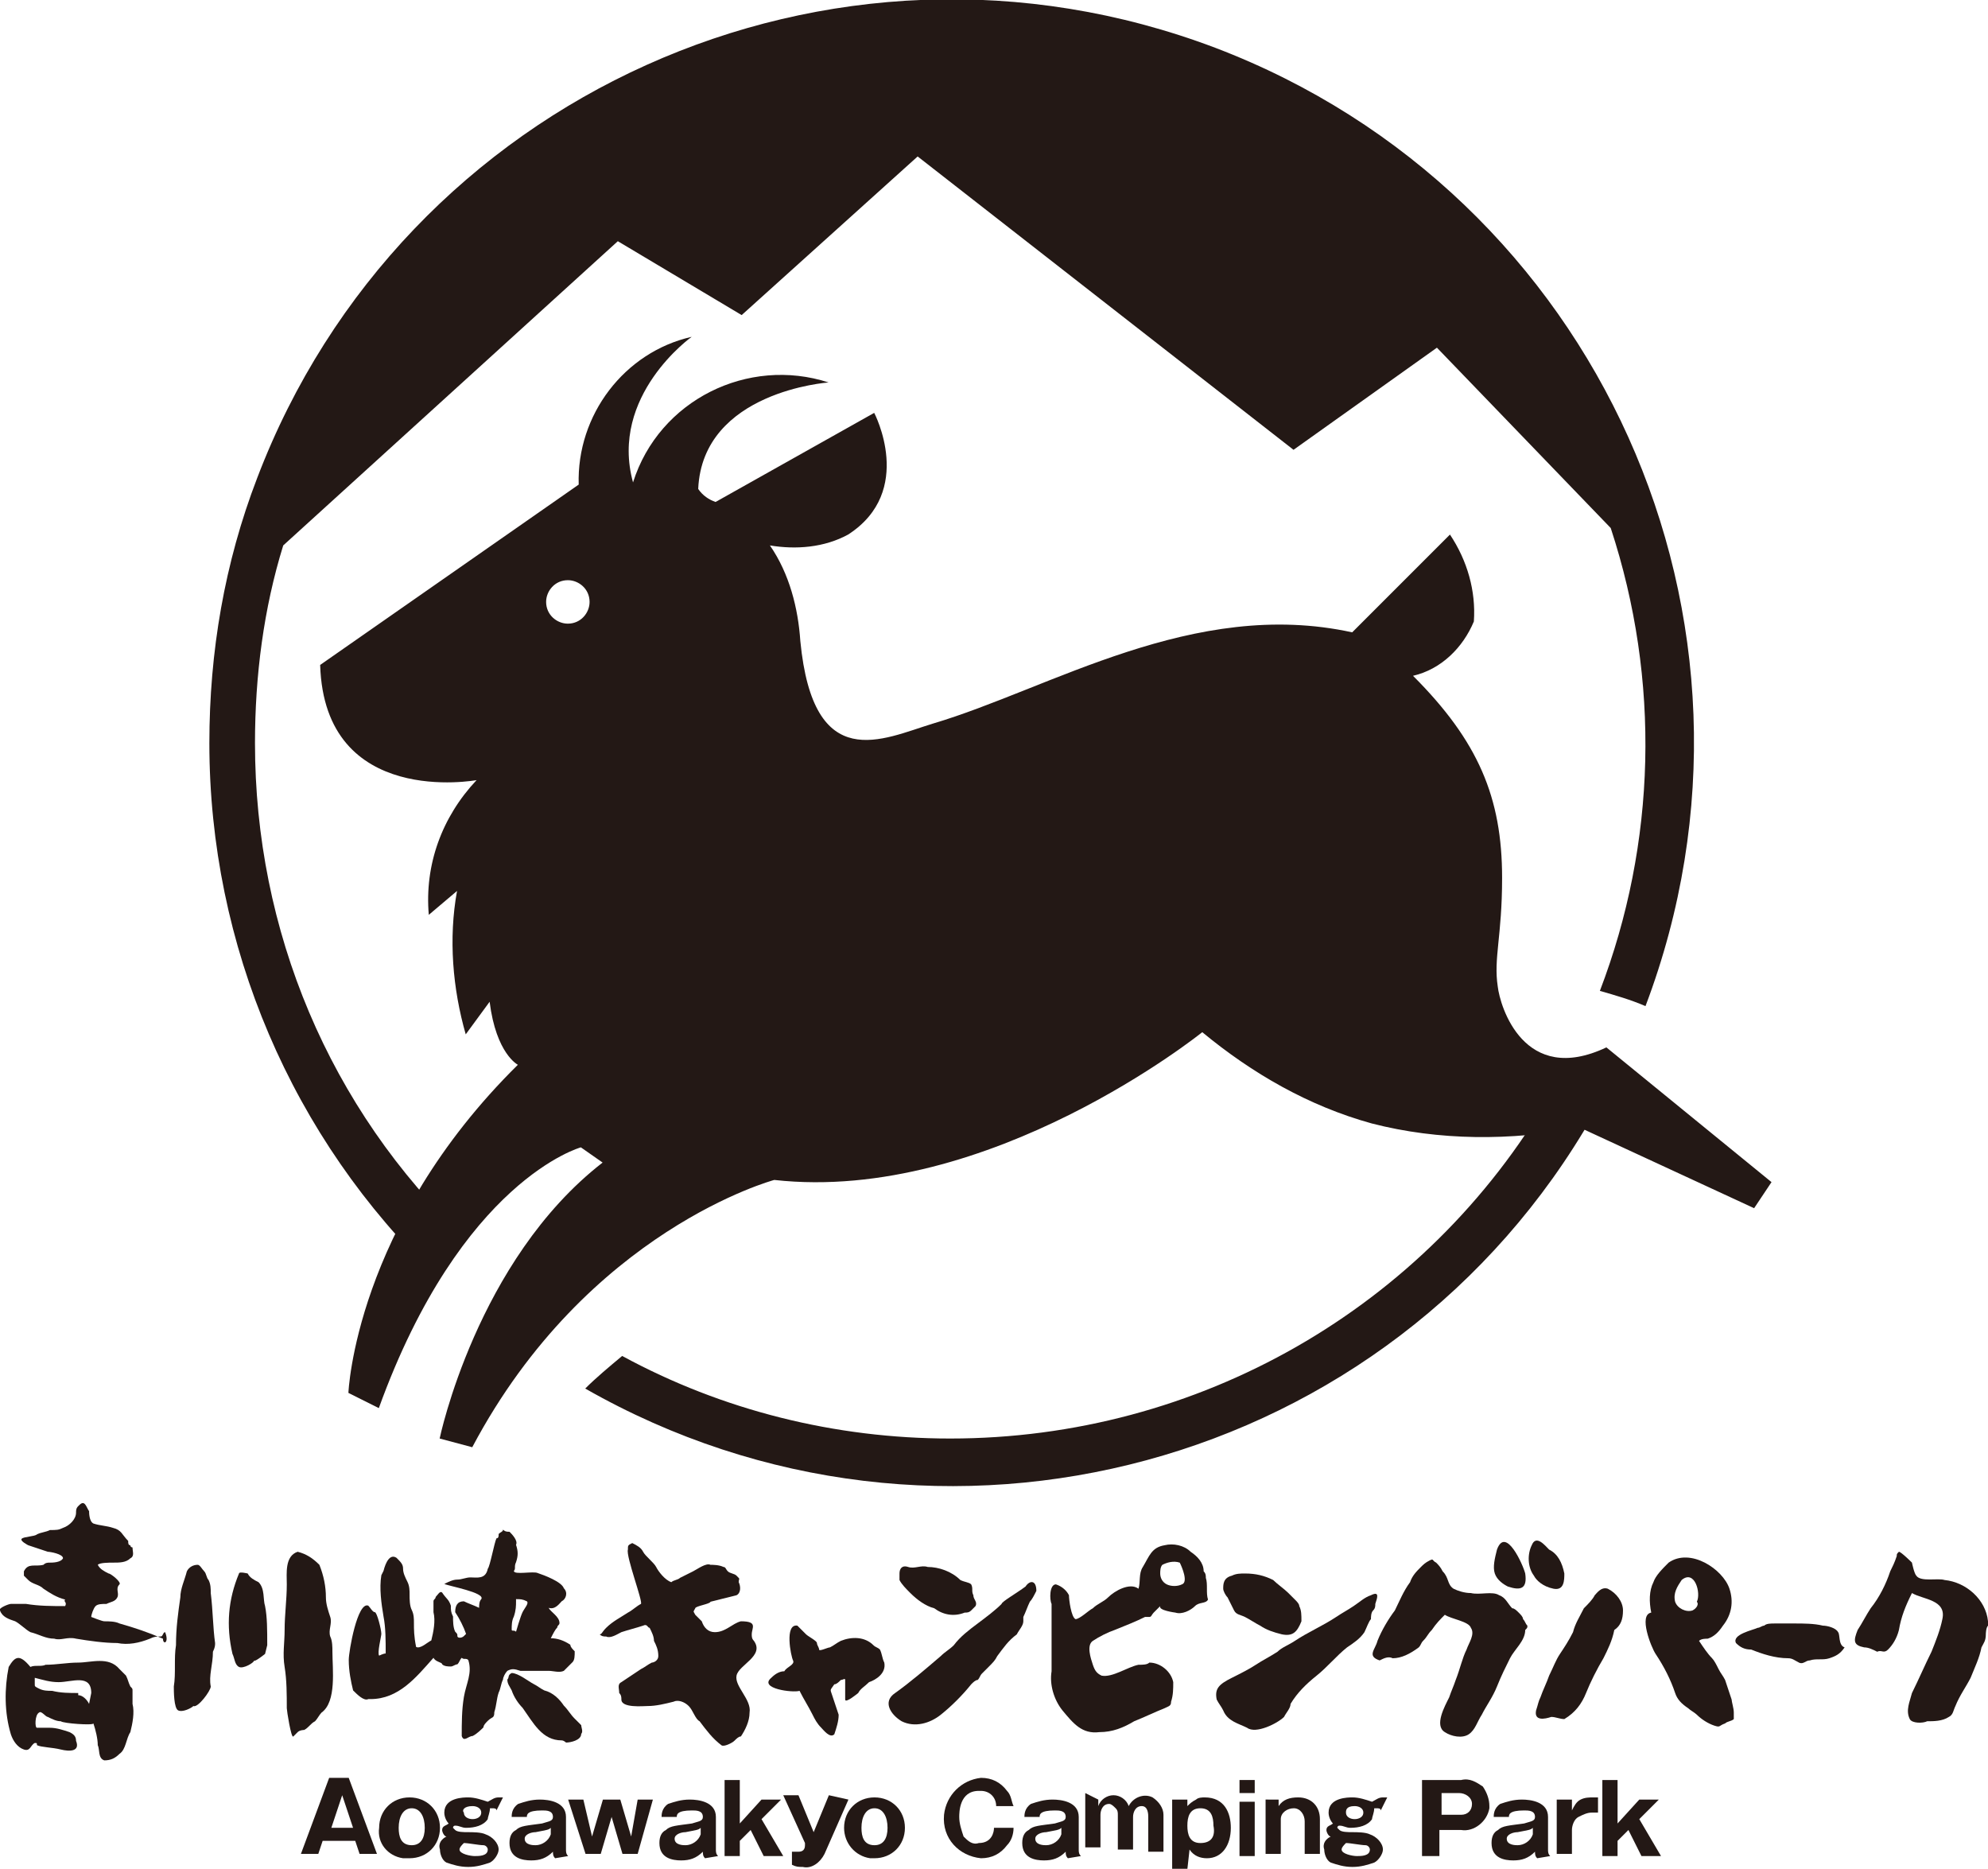
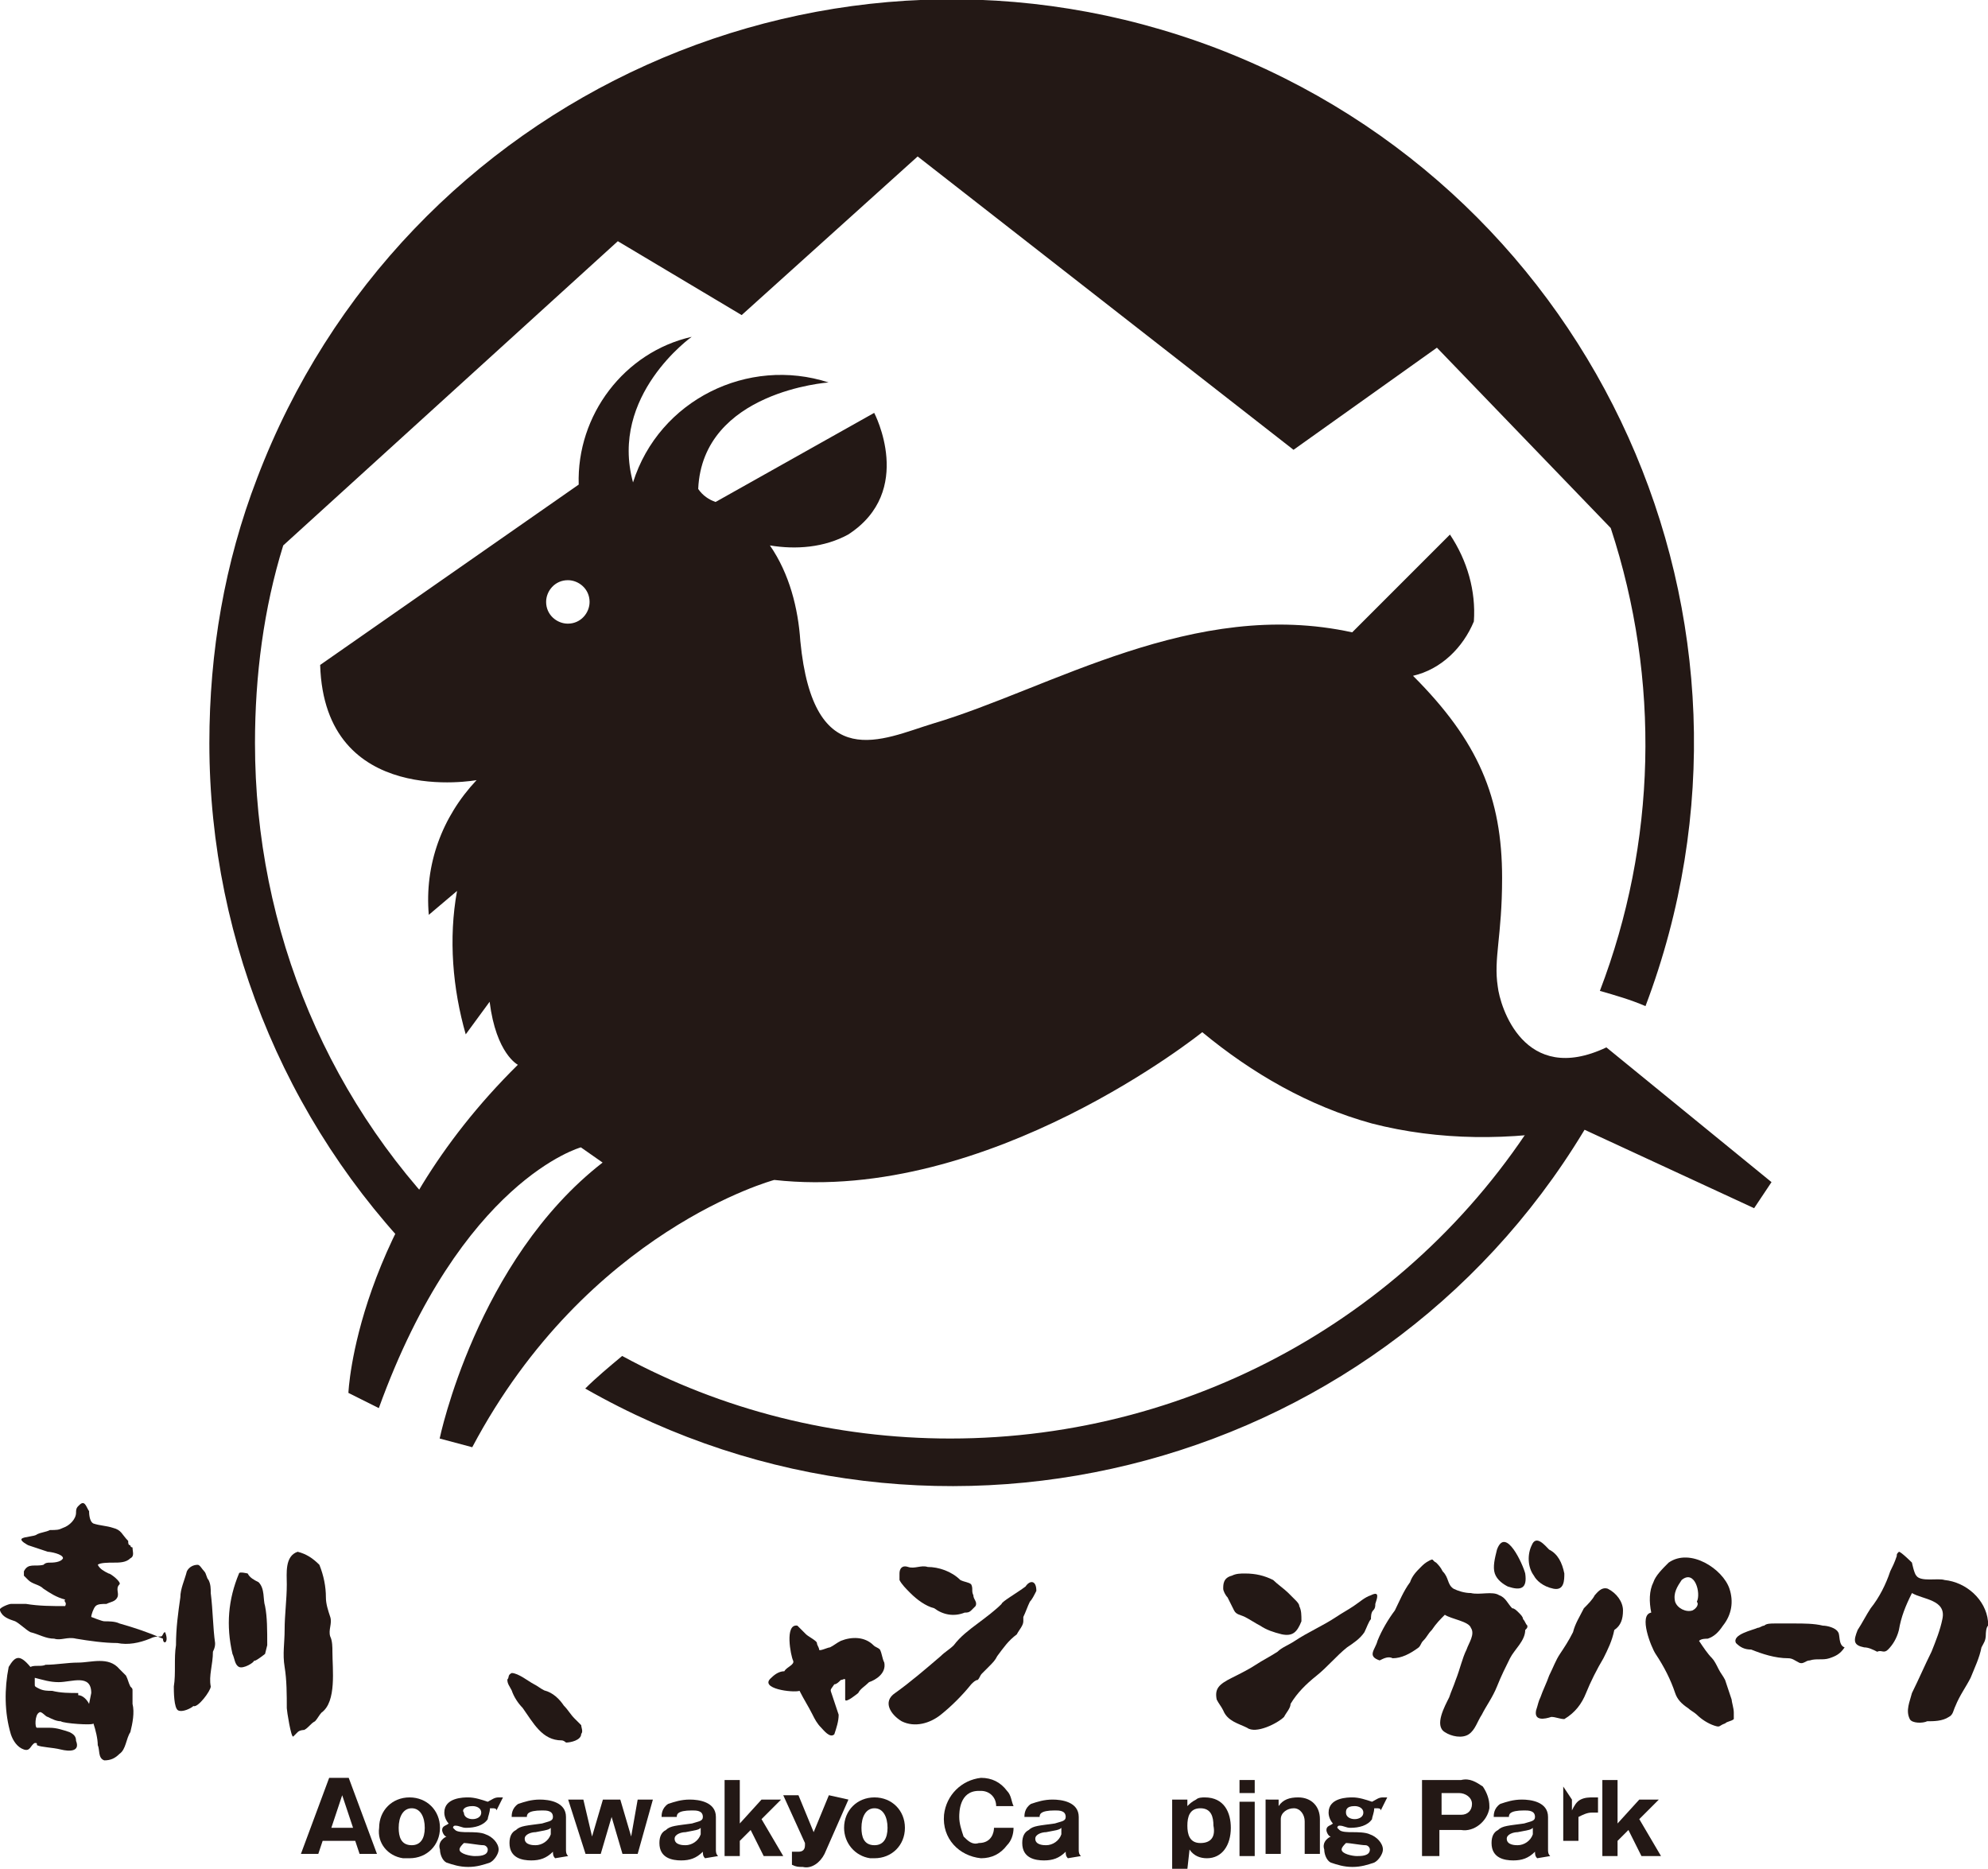
<svg xmlns="http://www.w3.org/2000/svg" version="1.1" id="レイヤー_1" x="0px" y="0px" viewBox="0 0 91.5 86" style="enable-background:new 0 0 91.5 86;" xml:space="preserve">
  <style type="text/css">
	.st0{fill:#231815;}
</style>
  <g transform="translate(1235.132 412)">
    <g transform="translate(9.404)">
      <path class="st0" d="M-1232.8-377.8c0-3.1,0.4-6.2,1.3-9.1l15.4-14l5.7,3.4l8.1-7.3l17.3,13.5l6.6-4.7l8,8.3    c2.3,7,2.1,14.5-0.5,21.3c0.7,0.2,1.4,0.4,2.1,0.7c6.7-17.7-2.2-37.4-19.8-44.1c-17.7-6.7-37.4,2.2-44.1,19.8    c-1.5,3.9-2.2,8-2.2,12.2c0,9.3,3.8,18.2,10.5,24.6c0.4-0.6,0.8-1.3,1.3-1.8C-1229.4-361-1232.8-369.2-1232.8-377.8z" />
      <path class="st0" d="M-1200.8-345.8c-5.3,0-10.5-1.3-15.1-3.8c-0.6,0.5-1.2,1-1.7,1.5c16.3,9.3,37.1,3.7,46.4-12.6    c-0.7-0.3-1.4-0.6-2-0.9C-1178.9-351.8-1189.4-345.8-1200.8-345.8z" />
      <path class="st0" d="M-1170.6-363.8c-3.8,1.8-4.9-1.9-5-2.8c-0.2-1.3,0.2-2.3,0.2-5c0-3.7-1.1-6.3-4.1-9.3    c1.3-0.3,2.3-1.3,2.8-2.5c0.1-1.4-0.3-2.8-1.1-4l-4.5,4.5c-7.3-1.6-13.9,2.6-19.3,4.2c-2.3,0.7-5.5,2.4-6.1-3.8    c-0.1-1.5-0.5-3.1-1.4-4.4c1.2,0.2,2.5,0.1,3.6-0.5c3.1-2,1.2-5.6,1.2-5.6l-7.3,4.1c-0.3-0.1-0.6-0.3-0.8-0.6c0.2-4.5,6-4.9,6-4.9    c-3.7-1.2-7.8,0.8-9,4.6c0,0,0,0,0,0c-1.1-4,2.7-6.7,2.7-6.7c-3.1,0.7-5.3,3.6-5.2,6.8l-11.9,8.3c0.2,6.6,7.2,5.3,7.2,5.3    c-1.6,1.7-2.4,3.9-2.2,6.2l1.3-1.1c-0.4,2.2-0.2,4.5,0.4,6.6l1.1-1.5c0.3,2.4,1.3,2.9,1.3,2.9c-7.5,7.4-7.8,15.1-7.8,15.1l1.4,0.7    c3.8-10.5,9.3-12,9.3-12l1,0.7c-5.8,4.5-7.5,12.7-7.5,12.7l1.5,0.4c5.3-10,13.9-12.3,13.9-12.3c9.9,1.1,19.7-6.8,19.7-6.8    c2.3,1.9,4.9,3.4,7.8,4.2c3.1,0.8,6.4,0.8,9.6,0.2l8,3.7l0.8-1.2L-1170.6-363.8z M-1218.4-383.3c-0.5,0-1-0.4-1-1c0-0.5,0.4-1,1-1    c0.5,0,1,0.4,1,1v0C-1217.4-383.8-1217.8-383.3-1218.4-383.3z" />
    </g>
    <g transform="translate(13.818 81.815)">
      <path class="st0" d="M-1233.7-409.7l0.5-1.5l0.5,1.5H-1233.7z M-1232.6-409.1l0.2,0.6h0.8l-1.3-3.5h-0.9l-1.3,3.5h0.8l0.2-0.6    L-1232.6-409.1z" />
      <path class="st0" d="M-1229.4-409.7c0,0.5-0.2,0.8-0.6,0.8c-0.5,0-0.6-0.4-0.6-0.8c0-0.5,0.2-0.9,0.6-0.9    S-1229.4-410.2-1229.4-409.7z M-1230.1-408.3c0.8,0,1.4-0.6,1.4-1.4c0-0.8-0.6-1.4-1.4-1.4c-0.8,0-1.4,0.6-1.4,1.4    c-0.1,0.7,0.4,1.3,1.1,1.4C-1230.3-408.3-1230.2-408.3-1230.1-408.3L-1230.1-408.3z" />
      <path class="st0" d="M-1227.2-410.7c0.2,0,0.4,0.1,0.4,0.3s-0.2,0.3-0.4,0.3s-0.4-0.1-0.4-0.3    C-1227.7-410.5-1227.6-410.7-1227.2-410.7z M-1225.8-411.1h-0.2c-0.2,0-0.3,0.1-0.5,0.2c-0.3-0.1-0.6-0.2-0.9-0.2    c-0.2,0-1.1,0-1.1,0.7c0,0.2,0.1,0.4,0.2,0.5c-0.1,0.1-0.3,0.1-0.3,0.3c0,0.1,0.1,0.3,0.2,0.3c-0.2,0.1-0.4,0.3-0.3,0.6    c0,0.2,0.1,0.5,0.3,0.6c0.3,0.1,0.6,0.2,1,0.2c0.4,0,0.7-0.1,1-0.2c0.2-0.1,0.4-0.4,0.4-0.6c0-0.3-0.3-0.6-0.6-0.7    c-0.2-0.1-0.6-0.1-0.8-0.1c-0.2,0-0.5,0-0.6-0.1l-0.1-0.1c0,0,0-0.1,0.1-0.1c0,0,0,0,0,0c0.2,0,0.3,0.1,0.5,0.1    c0.4,0,0.8-0.1,1-0.4c0-0.1,0.1-0.3,0.1-0.5h0.1c0.1,0,0.2,0,0.2,0.1L-1225.8-411.1L-1225.8-411.1z M-1227.6-409    c0.2,0,0.7,0.1,0.9,0.1c0.1,0,0.2,0.1,0.2,0.2c0,0,0,0,0,0c0,0.3-0.4,0.3-0.6,0.3c-0.2,0-0.7-0.1-0.7-0.3    C-1227.8-408.8-1227.7-408.9-1227.6-409L-1227.6-409z" />
      <path class="st0" d="M-1223.6-409.4c-0.1,0.3-0.4,0.5-0.7,0.5c-0.1,0-0.5,0-0.5-0.3c0-0.2,0.3-0.3,0.5-0.3    c0.5-0.1,0.6-0.1,0.7-0.2V-409.4L-1223.6-409.4z M-1222.8-408.4L-1222.8-408.4c-0.1-0.1-0.1-0.2-0.1-0.3v-1.5    c0-0.7-0.8-0.8-1.2-0.8c-0.4,0-0.7,0.1-1,0.2c-0.3,0.2-0.3,0.5-0.3,0.6h0.7c0-0.1,0-0.3,0.7-0.3c0.2,0,0.5,0,0.5,0.3    c0,0.2-0.2,0.2-0.5,0.3c-0.7,0.1-1,0.1-1.2,0.3c-0.2,0.1-0.3,0.3-0.3,0.6c0,0.7,0.6,0.8,1,0.8c0.4,0,0.7-0.1,1-0.4    c0,0.1,0,0.2,0.1,0.3L-1222.8-408.4z" />
      <path class="st0" d="M-1220.4-411l0.5,1.7l0.3-1.7h0.7l-0.7,2.5h-0.7l-0.5-1.7l-0.5,1.7h-0.7l-0.8-2.5h0.7l0.4,1.7l0.5-1.7    H-1220.4z" />
      <path class="st0" d="M-1216.7-409.4c-0.1,0.3-0.4,0.5-0.7,0.5c-0.1,0-0.5,0-0.5-0.3c0-0.2,0.3-0.3,0.5-0.3    c0.5-0.1,0.6-0.1,0.7-0.2V-409.4z M-1215.9-408.4L-1215.9-408.4c-0.1-0.1-0.1-0.2-0.1-0.3v-1.5c0-0.7-0.8-0.8-1.2-0.8    c-0.4,0-0.7,0.1-1,0.2c-0.3,0.2-0.3,0.5-0.3,0.6h0.7c0-0.1,0-0.3,0.7-0.3c0.2,0,0.5,0,0.5,0.3c0,0.2-0.2,0.2-0.5,0.3    c-0.7,0.1-1,0.1-1.2,0.3c-0.2,0.1-0.3,0.3-0.3,0.6c0,0.7,0.6,0.8,1,0.8c0.4,0,0.7-0.1,1-0.4c0,0.1,0,0.2,0.1,0.3L-1215.9-408.4z" />
      <path class="st0" d="M-1214.9-409.1v0.7h-0.7v-3.5h0.7v2l1-1.1h0.9l-0.9,0.9l1,1.7h-0.9l-0.6-1.2L-1214.9-409.1z" />
      <path class="st0" d="M-1209.9-411l-1.1,2.5c-0.2,0.4-0.6,0.7-1,0.6c-0.2,0-0.3,0-0.5-0.1v-0.6h0.3c0.2,0,0.3-0.1,0.3-0.3v-0.1    l-1-2.2h0.7l0.7,1.7l0.7-1.7L-1209.9-411L-1209.9-411z" />
      <path class="st0" d="M-1208.1-409.7c0,0.5-0.2,0.8-0.6,0.8c-0.5,0-0.6-0.4-0.6-0.8c0-0.5,0.2-0.9,0.6-0.9    S-1208.1-410.2-1208.1-409.7z M-1208.7-408.3c0.8,0,1.4-0.6,1.4-1.4c0-0.8-0.6-1.4-1.4-1.4c-0.8,0-1.4,0.6-1.4,1.4    c0,0.7,0.5,1.3,1.2,1.4C-1208.8-408.3-1208.7-408.3-1208.7-408.3z" />
      <path class="st0" d="M-1202.3-409.7c0,0.3-0.1,0.6-0.3,0.8c-0.3,0.4-0.7,0.6-1.2,0.6c-1-0.1-1.8-0.9-1.7-2    c0.1-0.9,0.8-1.6,1.7-1.7c0.5,0,0.9,0.2,1.2,0.6c0.2,0.2,0.2,0.5,0.3,0.7h-0.8c0-0.4-0.3-0.7-0.7-0.7c0,0-0.1,0-0.1,0    c-0.9,0-0.9,1-0.9,1.2c0,0.3,0.1,0.6,0.2,0.9c0.2,0.2,0.4,0.4,0.7,0.3c0.6,0,0.7-0.5,0.7-0.7L-1202.3-409.7z" />
      <path class="st0" d="M-1200.1-409.4c-0.1,0.3-0.4,0.5-0.7,0.5c-0.1,0-0.5,0-0.5-0.3c0-0.2,0.3-0.3,0.5-0.3    c0.5-0.1,0.6-0.1,0.7-0.2V-409.4L-1200.1-409.4z M-1199.2-408.4L-1199.2-408.4c-0.1-0.1-0.1-0.2-0.1-0.3v-1.5    c0-0.7-0.8-0.8-1.2-0.8c-0.4,0-0.7,0.1-1,0.2c-0.3,0.2-0.3,0.5-0.3,0.6h0.7c0-0.1,0-0.3,0.7-0.3c0.2,0,0.5,0,0.5,0.3    c0,0.2-0.2,0.2-0.5,0.3c-0.7,0.1-1,0.1-1.2,0.3c-0.2,0.1-0.3,0.3-0.3,0.6c0,0.7,0.6,0.8,1,0.8c0.4,0,0.7-0.1,1-0.4    c0,0.1,0,0.2,0.1,0.3L-1199.2-408.4z" />
-       <path class="st0" d="M-1198.4-411v0.3c0.1-0.3,0.4-0.5,0.7-0.5c0.3,0,0.6,0.2,0.7,0.5c0.2-0.4,0.7-0.6,1.1-0.4    c0.3,0.2,0.5,0.5,0.5,0.8v1.7h-0.7v-1.6c0-0.1,0-0.5-0.3-0.5s-0.4,0.3-0.4,0.5v1.5h-0.7v-1.6c0-0.1,0-0.2-0.1-0.3    c-0.1-0.1-0.2-0.2-0.3-0.2c-0.3,0-0.4,0.3-0.4,0.5v1.5h-0.7v-2.5L-1198.4-411L-1198.4-411z" />
      <path class="st0" d="M-1193.7-409c-0.5,0-0.6-0.4-0.6-0.8c0-0.4,0.1-0.8,0.6-0.8s0.6,0.4,0.6,0.8    C-1193-409.3-1193.2-409-1193.7-409z M-1194.2-408.7c0.2,0.3,0.5,0.4,0.8,0.4c0.7,0,1.1-0.6,1.1-1.4c0-0.7-0.3-1.4-1.2-1.4    c-0.1,0-0.3,0-0.4,0.1c-0.2,0.1-0.3,0.2-0.4,0.3v-0.3h-0.7v3.2h0.7L-1194.2-408.7L-1194.2-408.7z" />
      <path class="st0" d="M-1191.2-408.4h-0.7v-2.5h0.7V-408.4z M-1191.2-411.3h-0.7v-0.6h0.7V-411.3z" />
      <path class="st0" d="M-1190.1-411v0.3c0.2-0.3,0.5-0.4,0.9-0.4c0.6,0,1,0.4,1,1c0,0,0,0,0,0v1.6h-0.7v-1.5c0-0.3-0.2-0.6-0.5-0.6    c0,0,0,0,0,0c-0.3,0-0.6,0.2-0.6,0.5c0,0,0,0,0,0.1v1.5h-0.7v-2.5L-1190.1-411z" />
      <path class="st0" d="M-1186.6-410.7c0.2,0,0.4,0.1,0.4,0.3s-0.2,0.3-0.4,0.3s-0.4-0.1-0.4-0.3    C-1187-410.5-1187-410.7-1186.6-410.7z M-1185.1-411.1h-0.2c-0.2,0-0.3,0.1-0.5,0.2c-0.3-0.1-0.6-0.2-0.9-0.2    c-0.2,0-1.1,0-1.1,0.7c0,0.2,0.1,0.4,0.2,0.5c-0.1,0.1-0.3,0.1-0.3,0.3c0,0.1,0.1,0.3,0.2,0.3c-0.2,0.1-0.4,0.3-0.3,0.6    c0,0.2,0.1,0.5,0.3,0.6c0.3,0.1,0.6,0.2,1,0.2c0.4,0,0.7-0.1,1-0.2c0.2-0.1,0.4-0.4,0.4-0.6c0-0.3-0.3-0.6-0.6-0.7    c-0.2-0.1-0.6-0.1-0.8-0.1c-0.2,0-0.5,0-0.6-0.1l-0.1-0.1c0,0,0-0.1,0.1-0.1c0,0,0,0,0,0c0.2,0,0.3,0.1,0.5,0.1    c0.4,0,0.8-0.1,1-0.4c0-0.1,0.1-0.3,0.1-0.5h0.1c0.1,0,0.2,0,0.2,0.1L-1185.1-411.1L-1185.1-411.1z M-1187-409    c0.2,0,0.7,0.1,0.9,0.1c0.1,0,0.2,0.1,0.2,0.2c0,0,0,0,0,0c0,0.3-0.4,0.3-0.6,0.3c-0.2,0-0.7-0.1-0.7-0.3    C-1187.2-408.8-1187.1-408.9-1187-409L-1187-409z" />
      <path class="st0" d="M-1182.7-411.3h0.9c0.3,0,0.6,0.2,0.6,0.5c0,0.3-0.2,0.5-0.5,0.5c0,0,0,0,0,0h-0.9V-411.3z M-1183.5-408.4    h0.8v-1.2h1c0.6,0.1,1.2-0.4,1.3-1c0,0,0-0.1,0-0.1c0-0.3-0.1-0.6-0.3-0.9c-0.3-0.2-0.6-0.4-1-0.3h-1.8V-408.4z" />
      <path class="st0" d="M-1178.4-409.4c-0.1,0.3-0.4,0.5-0.7,0.5c-0.1,0-0.5,0-0.5-0.3c0-0.2,0.3-0.3,0.5-0.3    c0.5-0.1,0.6-0.1,0.7-0.2V-409.4z M-1177.6-408.4L-1177.6-408.4c-0.1-0.1-0.1-0.2-0.1-0.3v-1.5c0-0.7-0.8-0.8-1.2-0.8    c-0.4,0-0.7,0.1-1,0.2c-0.3,0.2-0.3,0.5-0.3,0.6h0.7c0-0.1,0-0.3,0.7-0.3c0.2,0,0.5,0,0.5,0.3c0,0.2-0.2,0.2-0.5,0.3    c-0.7,0.1-1,0.1-1.2,0.3c-0.2,0.1-0.3,0.3-0.3,0.6c0,0.7,0.6,0.8,1,0.8c0.4,0,0.7-0.1,1-0.4c0,0.1,0,0.2,0.1,0.3L-1177.6-408.4z" />
-       <path class="st0" d="M-1176.6-411v0.5c0.1-0.2,0.2-0.4,0.4-0.5c0.2-0.1,0.4-0.1,0.6-0.1h0.2v0.7h-0.3c-0.2,0-0.4,0.1-0.6,0.2    c-0.2,0.1-0.3,0.4-0.3,0.6v1.1h-0.7v-2.5L-1176.6-411L-1176.6-411z" />
+       <path class="st0" d="M-1176.6-411v0.5c0.1-0.2,0.2-0.4,0.4-0.5c0.2-0.1,0.4-0.1,0.6-0.1h0.2v0.7h-0.3c-0.2,0-0.4,0.1-0.6,0.2    v1.1h-0.7v-2.5L-1176.6-411L-1176.6-411z" />
      <path class="st0" d="M-1174.5-409.1v0.7h-0.7v-3.5h0.7v2l1-1.1h0.9l-0.9,0.9l1,1.7h-0.9l-0.6-1.2L-1174.5-409.1z" />
    </g>
    <g transform="translate(-0.132 69.611)">
      <path class="st0" d="M-1227.5-406.2c-0.7-0.3-1.3-0.5-2-0.7c-0.2-0.1-0.5-0.1-0.7-0.1c-0.1,0-0.6-0.2-0.6-0.2    c0-0.1,0.1-0.4,0.2-0.5c0.1-0.1,0.3-0.1,0.5-0.1c0.2-0.1,0.4-0.1,0.5-0.3s-0.1-0.4,0.1-0.6c0.1-0.1-0.4-0.5-0.5-0.5    c-0.2-0.1-0.4-0.2-0.5-0.4c0.1-0.1,0.5-0.1,0.7-0.1c0.3,0,0.6,0,0.8-0.2c0.2-0.1,0.1-0.3,0.1-0.5c0,0-0.1,0-0.1-0.1c0,0,0,0,0,0    c-0.1,0-0.1-0.1-0.1-0.2c0,0,0,0,0,0c-0.3-0.3-0.3-0.5-0.7-0.6c-0.3-0.1-0.6-0.1-0.9-0.2c-0.2-0.1-0.2-0.5-0.2-0.6    c0,0.1-0.1-0.2-0.2-0.3c-0.1-0.1-0.2,0-0.3,0.1c-0.1,0.1-0.1,0.2-0.1,0.3c0,0.3-0.3,0.6-0.6,0.7c-0.2,0.1-0.3,0.1-0.6,0.1    c-0.2,0.1-0.4,0.1-0.6,0.2c-0.1,0.1-0.6,0.1-0.7,0.2c-0.1,0.1,0.3,0.3,0.3,0.3c0.3,0.1,0.6,0.2,0.9,0.3c0.1,0,0.7,0.1,0.7,0.3    c-0.1,0.2-0.5,0.2-0.6,0.2c-0.1,0-0.2,0-0.3,0.1c-0.4,0.1-0.7-0.1-0.9,0.3v0.2l0.2,0.2c0.2,0.2,0.5,0.2,0.7,0.4    c0.3,0.2,0.6,0.4,1,0.5c-0.1,0.1,0.1,0.1,0,0.3c-0.6,0-1.2,0-1.8-0.1h-0.7c-0.1,0-0.6,0.2-0.5,0.3c0.1,0.3,0.4,0.4,0.7,0.5    c0.2,0.1,0.5,0.4,0.7,0.5c0.4,0.1,0.7,0.3,1.1,0.3c0.3,0.1,0.6-0.1,1,0c0.6,0.1,1.3,0.2,1.9,0.2c0.5,0.1,1,0,1.5-0.2    c0.2-0.1,0.3-0.1,0.5-0.1c0.1,0,0.1-0.2,0.2-0.2C-1227.2-406-1227.5-405.9-1227.5-406.2z" />
-       <path class="st0" d="M-1200.4-406.4c0-0.3,0.3-0.6-0.5-0.6c-0.4,0.1-0.7,0.5-1.2,0.5c-0.3,0-0.5-0.2-0.6-0.5    c-0.1-0.1-0.2-0.2-0.3-0.3c-0.1-0.2-0.1-0.1,0-0.3c0-0.1,0.7-0.2,0.7-0.3c0.4-0.1,0.8-0.2,1.2-0.3c0.2-0.1,0.2-0.4,0.1-0.6    c0-0.2,0.1-0.1-0.1-0.3c-0.1-0.1-0.3-0.1-0.4-0.2c-0.1-0.1-0.1-0.2-0.2-0.2c-0.2-0.1-0.5-0.1-0.6-0.1c-0.2-0.1-0.6,0.2-0.8,0.3    c-0.2,0.1-0.4,0.2-0.6,0.3c-0.1,0.1-0.3,0.1-0.4,0.2c-0.3-0.1-0.6-0.5-0.7-0.7s-0.5-0.5-0.6-0.7c-0.1-0.2-0.3-0.3-0.5-0.4    c-0.2,0.1-0.2,0.1-0.2,0.3c-0.1,0.3,0.7,2.4,0.6,2.5c-0.2,0.1-0.4,0.3-0.6,0.4c-0.3,0.2-0.7,0.4-1,0.7c-0.2,0.2-0.2,0.3-0.3,0.3    c0.1,0.1,0.2,0.1,0.3,0.1c0.2,0.1,0.5-0.1,0.7-0.2c0.3-0.1,0.7-0.2,1-0.3c0.2-0.1,0.2,0.1,0.3,0.1c0.1,0.2,0.2,0.4,0.2,0.6    c0.1,0.2,0.2,0.4,0.2,0.7c0,0.2-0.2,0.3-0.3,0.3c-0.2,0.1-0.3,0.2-0.5,0.3c-0.3,0.2-0.6,0.4-0.9,0.6c-0.2,0.1-0.1,0.3-0.1,0.5    c0.1,0.1,0.1,0.2,0.1,0.3c0,0.4,1,0.3,1.2,0.3c0.4,0,0.8-0.1,1.2-0.2c0.2-0.1,0.5,0,0.7,0.2c0.2,0.2,0.3,0.6,0.5,0.7    c0.3,0.4,0.6,0.8,1,1.1c0.1,0.1,0.5-0.1,0.6-0.2c0.1-0.1,0.2-0.2,0.3-0.2c0.2-0.3,0.4-0.7,0.4-1.1c0.1-0.6-0.7-1.2-0.6-1.7    c0.1-0.5,1.3-0.9,0.8-1.6C-1200.4-406.2-1200.4-406.3-1200.4-406.4z" />
      <path class="st0" d="M-1219.7-405.6c0-0.2,0-0.5-0.1-0.7c-0.1-0.3,0.1-0.6,0-0.9c-0.1-0.3-0.2-0.6-0.2-0.9c0-0.5-0.1-1-0.3-1.5    c-0.3-0.3-0.6-0.5-1-0.6c-0.6,0.2-0.5,1-0.5,1.5c0,0.7-0.1,1.4-0.1,2.1c0,0.6-0.1,1.1,0,1.7c0.1,0.6,0.1,1.3,0.1,1.9    c0,0.1,0.2,1.4,0.3,1.3l0.2-0.2c0.1-0.1,0.3-0.1,0.3-0.1c0.2-0.1,0.3-0.3,0.5-0.4c0.1-0.1,0.2-0.3,0.3-0.4    C-1219.5-403.3-1219.7-404.8-1219.7-405.6L-1219.7-405.6z" />
-       <path class="st0" d="M-1179.5-409c0-0.1,0-0.2-0.1-0.3c0-0.4-0.3-0.7-0.6-0.9c-0.3-0.3-0.8-0.4-1.2-0.3c-0.6,0.1-0.7,0.5-1,1    c-0.2,0.3-0.1,0.7-0.2,1c-0.4-0.3-1.1,0.1-1.4,0.4c-0.2,0.2-0.5,0.3-0.7,0.5c-0.2,0.1-0.6,0.5-0.8,0.5c-0.2-0.1-0.3-0.9-0.3-1.1    c-0.1-0.2-0.3-0.4-0.6-0.5c-0.3,0-0.3,0.7-0.2,0.9v3.1c-0.1,0.6,0.1,1.3,0.5,1.8c0.5,0.6,0.9,1.1,1.7,1c0.6,0,1.1-0.2,1.6-0.5    c0.5-0.2,0.9-0.4,1.4-0.6c0.2-0.1,0.3-0.1,0.3-0.3c0.1-0.3,0.1-0.6,0.1-0.9c-0.1-0.5-0.6-0.9-1.1-0.9c-0.1,0.1-0.3,0.1-0.5,0.1    c-0.5,0.1-1.2,0.6-1.7,0.5c-0.2-0.1-0.3-0.2-0.4-0.5c-0.1-0.3-0.3-0.9,0-1.1c0.3-0.2,0.7-0.4,1-0.5c0.5-0.2,1-0.4,1.4-0.6h0.2    c0.1,0,0.1-0.1,0.2-0.2c0.1-0.1,0.2-0.2,0.3-0.3c-0.1,0.2,0.7,0.3,0.7,0.3c0.3,0.1,0.7-0.1,0.9-0.3c0.2-0.2,0.5-0.1,0.6-0.3    C-1179.5-408.3-1179.4-408.7-1179.5-409z M-1180.6-408.7c-0.2,0.1-0.5,0.1-0.7,0c-0.2-0.1-0.3-0.3-0.3-0.5c0-0.1,0-0.3,0.1-0.4    c0.2-0.1,0.5-0.2,0.8-0.1C-1180.6-409.5-1180.3-408.8-1180.6-408.7z" />
      <path class="st0" d="M-1225.1-406c-0.1-0.7-0.1-1.5-0.2-2.3c0-0.2,0-0.4-0.1-0.6c-0.1-0.1-0.1-0.3-0.2-0.4    c-0.1-0.1-0.2-0.3-0.3-0.3c-0.2,0-0.4,0.1-0.5,0.3c-0.1,0.4-0.3,0.8-0.3,1.2c-0.1,0.7-0.2,1.4-0.2,2.2c-0.1,0.6,0,1.3-0.1,1.9    c0,0.2,0,1,0.2,1.1c0.2,0.1,0.6-0.1,0.7-0.2c0.2,0.1,0.8-0.7,0.8-0.9c-0.1-0.5,0.1-1,0.1-1.6    C-1225.1-405.8-1225.1-405.9-1225.1-406z" />
      <path class="st0" d="M-1163.5-408.5c0.5,0.1,0.5-0.4,0.5-0.7c-0.1-0.5-0.3-0.9-0.7-1.1c-0.2-0.2-0.6-0.7-0.8-0.2    c-0.2,0.4-0.2,1,0.1,1.4C-1164.3-408.9-1164-408.6-1163.5-408.5z" />
      <path class="st0" d="M-1165.6-408.6c0.6,0.2,0.9,0.1,0.8-0.6c-0.1-0.4-0.9-2.2-1.3-1.1c-0.1,0.4-0.2,0.8-0.1,1.1    C-1166.1-408.9-1165.8-408.7-1165.6-408.6z" />
      <path class="st0" d="M-1222.8-407.7c-0.1-0.3,0-0.8-0.3-1.1c-0.2-0.1-0.4-0.2-0.5-0.4c0,0-0.4-0.1-0.4,0c-0.5,1.2-0.6,2.4-0.3,3.7    c0.1,0.2,0.1,0.5,0.3,0.6c0.2,0.1,0.7-0.2,0.7-0.3c0,0.1,0.5-0.3,0.5-0.3l0.1-0.4C-1222.7-406.6-1222.7-407.2-1222.8-407.7    L-1222.8-407.7z" />
      <path class="st0" d="M-1155.2-402.8c0-0.2-0.1-0.5-0.1-0.6c-0.1-0.3-0.2-0.6-0.3-0.9c-0.1-0.2-0.2-0.3-0.3-0.5    c-0.1-0.2-0.2-0.4-0.3-0.5c-0.2-0.2-0.4-0.5-0.6-0.8c0.1-0.1,0.3-0.1,0.4-0.1c0.3-0.1,0.5-0.3,0.7-0.6c0.4-0.5,0.5-1.1,0.3-1.7    c-0.3-0.9-1.8-1.9-2.8-1.2c-0.3,0.3-0.6,0.6-0.7,0.9c-0.2,0.4-0.2,0.9-0.1,1.4c-0.6,0.1,0,1.6,0.2,1.9c0.4,0.6,0.7,1.2,0.9,1.8    c0.1,0.3,0.3,0.5,0.6,0.7c0.1,0.1,0.3,0.2,0.4,0.3c0.2,0.2,0.5,0.4,0.8,0.5c0.3,0.1,0.2,0,0.5-0.1c0.1-0.1,0.3-0.1,0.4-0.2    C-1155.2-402.7-1155.2-402.7-1155.2-402.8z M-1157.1-407.5c-0.3,0.1-0.7-0.1-0.8-0.4c0,0,0,0,0,0c-0.1-0.4,0.1-0.7,0.3-1    c0.6-0.5,0.9,0.6,0.7,1C-1156.8-407.8-1156.9-407.6-1157.1-407.5L-1157.1-407.5z" />
      <path class="st0" d="M-1193.6-408.9c0.1,0.2,0.3,0.4,0.5,0.6c0.3,0.3,0.7,0.6,1.1,0.7c0.4,0.3,0.9,0.4,1.4,0.2    c0.1,0,0.2,0,0.3-0.1c0.1-0.1,0.2-0.2,0.2-0.2c0.1-0.2-0.1-0.3-0.1-0.5c-0.1-0.2,0-0.3-0.1-0.5c-0.1-0.1-0.3-0.1-0.5-0.2    c-0.4-0.4-1-0.6-1.5-0.6c-0.3-0.1-0.6,0.1-0.9,0c-0.3-0.1-0.4,0.1-0.4,0.3C-1193.6-409-1193.6-409-1193.6-408.9z" />
      <path class="st0" d="M-1190-407.7" />
      <path class="st0" d="M-1143.5-406.8v-0.2c-0.1-1-1-1.8-2-1.9c-0.3-0.1-1.1,0.1-1.3-0.2c-0.1-0.1-0.2-0.6-0.2-0.6    c0,0-0.5-0.5-0.6-0.5c-0.1,0.1-0.1,0.1-0.1,0.2c-0.1,0.3-0.2,0.5-0.3,0.7c-0.2,0.6-0.5,1.2-0.9,1.7c-0.2,0.3-0.4,0.7-0.6,1    c-0.2,0.5-0.2,0.7,0.3,0.8c0.2,0,0.4,0.1,0.6,0.2c0.2-0.1,0.3,0.1,0.5-0.1c0.2-0.2,0.4-0.5,0.5-0.9c0.1-0.6,0.3-1.1,0.6-1.7    c0.5,0.3,1.6,0.3,1.4,1.2c-0.1,0.5-0.3,1-0.5,1.5c-0.3,0.6-0.6,1.3-0.9,1.9c-0.1,0.4-0.3,0.8-0.1,1.2c0.1,0.2,0.6,0.2,0.8,0.1    c0.3,0,0.7,0,1-0.2c0.2-0.1,0.2-0.3,0.3-0.5c0.2-0.5,0.5-0.9,0.7-1.3c0.2-0.5,0.4-0.9,0.5-1.4c0.1-0.2,0.2-0.3,0.2-0.6    C-1143.6-406.4-1143.6-406.7-1143.5-406.8z" />
      <path class="st0" d="M-1164.7-406.8c-0.1-0.1-0.1-0.2-0.2-0.3c0-0.1-0.1-0.2-0.2-0.3c-0.1-0.1-0.2-0.2-0.3-0.2    c-0.2-0.2-0.3-0.5-0.6-0.6c-0.3-0.2-0.9,0-1.3-0.1c-0.3,0-0.6-0.1-0.8-0.2c-0.3-0.2-0.2-0.5-0.5-0.8c-0.1-0.2-0.2-0.3-0.3-0.4    c-0.2-0.1-0.1-0.2-0.3-0.1c-0.2,0.1-0.3,0.2-0.4,0.3c-0.2,0.2-0.4,0.4-0.5,0.7c-0.3,0.4-0.5,0.9-0.7,1.3c-0.3,0.4-0.6,0.9-0.8,1.4    c-0.1,0.4-0.5,0.7,0.1,0.9c0.2-0.1,0.4-0.2,0.6-0.1c0.4,0,0.8-0.2,1.2-0.5c0.1-0.1,0.1-0.2,0.2-0.3c0.2-0.2,0.2-0.3,0.4-0.5    c0.2-0.3,0.4-0.5,0.6-0.7c0.3,0.2,1.1,0.3,1.2,0.6c0.2,0.3-0.1,0.7-0.2,1c-0.2,0.4-0.3,0.9-0.5,1.4c-0.1,0.3-0.2,0.5-0.3,0.8    c-0.2,0.4-0.7,1.3-0.2,1.6c0.3,0.2,0.8,0.3,1.1,0.1c0.3-0.2,0.4-0.6,0.6-0.9c0.2-0.4,0.5-0.8,0.7-1.3s0.4-0.9,0.6-1.3    c0.2-0.4,0.7-0.8,0.7-1.3C-1164.7-406.7-1164.7-406.7-1164.7-406.8z" />
      <path class="st0" d="M-1178.7-408.5L-1178.7-408.5c0,0.1,0.1,0.3,0.2,0.4c0.1,0.2,0.2,0.4,0.3,0.6c0.1,0.2,0.3,0.2,0.5,0.3    c0.2,0.1,0.5,0.3,0.7,0.4c0.3,0.2,0.6,0.3,1,0.4c0.5,0.1,0.7-0.1,0.9-0.6c0-0.3,0-0.5-0.1-0.7c0-0.1-0.1-0.2-0.2-0.3    c-0.1-0.1-0.2-0.2-0.3-0.3c-0.2-0.2-0.5-0.4-0.7-0.6c-0.4-0.2-0.8-0.3-1.3-0.3c-0.2,0-0.4,0-0.6,0.1    C-1178.7-409-1178.7-408.7-1178.7-408.5z" />
      <path class="st0" d="M-1187.8-408.6c-0.4,0.3-1.1,0.7-1.1,0.8c-0.3,0.3-0.7,0.6-1.1,0.9c-0.4,0.3-0.8,0.6-1.1,1    c-0.2,0.2-0.4,0.3-0.6,0.5c-0.7,0.6-1.4,1.2-2.1,1.7c-0.6,0.4-0.2,1,0.3,1.3c0.6,0.3,1.3,0.1,1.8-0.3c0.5-0.4,1-0.9,1.4-1.4    c0.1-0.1,0.2-0.2,0.3-0.2c0.1-0.1,0.1-0.2,0.2-0.3l0.3-0.3c0.2-0.2,0.3-0.3,0.4-0.5c0.3-0.4,0.5-0.7,0.9-1    c0.1-0.2,0.3-0.4,0.3-0.6v-0.2c0.1-0.2,0.2-0.5,0.3-0.7c0.1-0.1,0.2-0.3,0.3-0.5C-1187.3-408.9-1187.6-408.9-1187.8-408.6z" />
      <path class="st0" d="M-1171.8-407.5c0.1-0.1,0.1-0.2,0.1-0.3c0.1-0.3,0.2-0.6-0.2-0.4c-0.3,0.1-0.5,0.3-0.8,0.5    c-0.3,0.2-0.5,0.3-0.8,0.5c-0.6,0.4-1.3,0.7-1.9,1.1c-0.3,0.2-0.6,0.3-0.8,0.5c-0.3,0.2-0.7,0.4-1,0.6c-0.3,0.2-0.7,0.4-1.1,0.6    c-0.6,0.3-0.8,0.5-0.7,1c0.1,0.2,0.2,0.3,0.3,0.5c0.2,0.5,0.7,0.6,1.1,0.8c0.4,0.3,1.4-0.2,1.7-0.5c0.1-0.2,0.3-0.4,0.3-0.6    c0.3-0.5,0.7-0.9,1.2-1.3c0.5-0.4,0.9-0.9,1.4-1.3c0.3-0.2,0.6-0.4,0.8-0.7c0.1-0.2,0.2-0.5,0.3-0.6    C-1171.9-407.2-1171.9-407.4-1171.8-407.5z" />
      <path class="st0" d="M-1160.3-407.5c0-0.4-0.3-0.8-0.7-1c-0.3-0.1-0.5,0.2-0.6,0.3c-0.1,0.2-0.3,0.4-0.5,0.6    c-0.2,0.4-0.4,0.7-0.5,1.1c-0.2,0.4-0.4,0.7-0.6,1c-0.2,0.3-0.3,0.6-0.5,1c-0.1,0.3-0.3,0.7-0.4,1c-0.1,0.2-0.1,0.3-0.2,0.6    c-0.1,0.5,0.4,0.4,0.7,0.3c0.2,0,0.4,0.1,0.6,0.1c0.5-0.3,0.8-0.7,1-1.2c0.2-0.5,0.5-1.1,0.8-1.6c0.2-0.4,0.4-0.8,0.5-1.3    C-1160.4-406.8-1160.3-407.1-1160.3-407.5L-1160.3-407.5z" />
      <path class="st0" d="M-1194.3-405.1c-0.1-0.2-0.1-0.4-0.2-0.6c-0.1-0.1-0.2-0.1-0.3-0.2c-0.4-0.4-1-0.4-1.5-0.2    c-0.2,0.1-0.3,0.2-0.5,0.3c-0.1,0-0.5,0.2-0.5,0.1c0-0.1-0.1-0.2-0.1-0.3c0-0.1-0.4-0.3-0.5-0.4c-0.1-0.1-0.3-0.3-0.4-0.4    c-0.6-0.1-0.3,1.4-0.2,1.6c0.1,0.2-0.3,0.3-0.4,0.5c-0.2,0-0.4,0.1-0.6,0.3c-0.6,0.5,1,0.7,1.3,0.6c0.2,0.4,0.4,0.7,0.6,1.1    c0.1,0.2,0.2,0.4,0.4,0.6c0.1,0.1,0.4,0.5,0.6,0.3c0.1-0.3,0.2-0.6,0.2-0.9c-0.1-0.3-0.2-0.6-0.3-0.9c-0.1-0.3-0.1-0.2,0.1-0.5    c0.1,0,0.2-0.1,0.3-0.2c0.1,0,0.2-0.1,0.2,0c0,0.3,0,0.6,0,0.9c0,0.2,0.6-0.3,0.6-0.3c0.1-0.2,0.3-0.3,0.5-0.5    C-1194.7-404.3-1194.2-404.6-1194.3-405.1z" />
      <path class="st0" d="M-1150.4-406.5c-0.1-0.2-0.5-0.3-0.7-0.3c-0.4-0.1-0.9-0.1-1.3-0.1h-0.9c-0.2,0-0.4,0-0.5,0.1    c-0.1,0-0.2,0.1-0.3,0.1c-0.2,0.1-1.2,0.3-1,0.7c0.2,0.2,0.4,0.3,0.7,0.3c0.5,0.2,1.1,0.4,1.7,0.4c0.2,0,0.3,0.1,0.5,0.2    c0.2,0.1,0.3-0.1,0.5-0.1c0.3-0.1,0.6,0,0.9-0.1c0.3-0.1,0.5-0.2,0.7-0.5C-1150.4-405.9-1150.3-406.4-1150.4-406.5z" />
      <path class="st0" d="M-1229-404c-0.1-0.2-0.1-0.3-0.2-0.5c-0.1-0.1-0.2-0.2-0.3-0.3c-0.5-0.6-1.3-0.3-1.9-0.3    c-0.5,0-1,0.1-1.5,0.1c-0.2,0.1-0.5,0-0.7,0.1c-0.5-0.6-0.7-0.5-1,0c-0.2,1-0.2,2.1,0.1,3.1c0.1,0.3,0.3,0.6,0.6,0.7    c0.3,0.1,0.3-0.2,0.5-0.3c0.1,0,0.1,0,0.1,0.1c0.2,0.1,0.7,0.1,1.1,0.2c0.4,0.1,0.9,0.1,0.7-0.4c0-0.2-0.1-0.3-0.3-0.4    c-0.3-0.1-0.6-0.2-0.9-0.2h-0.6c-0.1,0-0.1-0.6,0.1-0.7c0.1-0.1,0.3,0.2,0.4,0.2c0.2,0.1,0.4,0.2,0.6,0.2c0.1,0.1,1.5,0.2,1.5,0.1    c0.1,0.3,0.2,0.7,0.2,1c0.1,0.2,0,0.6,0.3,0.7c0.3,0,0.5-0.1,0.7-0.3c0.3-0.2,0.3-0.7,0.5-1c0.1-0.4,0.2-0.9,0.1-1.3    c0-0.2,0-0.4,0-0.6C-1228.9-403.9-1228.9-403.9-1229-404z M-1230.9-403.2c-0.1-0.2-0.3-0.4-0.5-0.4v-0.1c-0.4,0-0.8,0-1.2-0.1    c-0.2,0-0.4,0-0.6-0.1c-0.2-0.1-0.2-0.1-0.2-0.2v-0.3c0.4,0.1,0.7,0.2,1.1,0.2c0.6,0,1.5-0.4,1.5,0.5L-1230.9-403.2z" />
      <g transform="translate(15.951 0.68)">
-         <path class="st0" d="M-1224.7-406.6c-0.3-0.2-0.6-0.3-0.9-0.3c0.1-0.2,0.2-0.4,0.3-0.5c0-0.1,0.1-0.1,0.1-0.2     c0-0.3-0.4-0.5-0.5-0.7c0.3,0.1,0.5-0.2,0.6-0.3c0.2-0.1,0.3-0.4,0.1-0.6c-0.1-0.3-0.9-0.6-1.2-0.7c-0.2-0.1-1.1,0.1-1.1-0.1     c0.1-0.1,0-0.2,0.1-0.4c0.1-0.3,0.1-0.5,0-0.8c0.1-0.2-0.2-0.5-0.3-0.6c-0.1,0-0.2,0-0.3-0.1c0,0.1-0.1,0.1-0.2,0.2     c0,0.1,0,0.2-0.1,0.2c-0.1,0.2-0.3,1.3-0.4,1.4c-0.1,0.5-0.5,0.4-0.8,0.4c-0.2,0-0.4,0.1-0.6,0.1c-0.2,0-0.4,0.1-0.6,0.2     c0.2,0.1,1.9,0.4,1.7,0.7c-0.1,0.1-0.1,0.3-0.1,0.4c-0.2-0.1-0.5-0.2-0.7-0.3c-0.3,0-0.4,0.2-0.4,0.5c0.2,0.3,0.4,0.7,0.5,1     l-0.1,0.1c-0.1,0.1-0.3,0.1-0.3,0c0-0.1,0-0.1-0.1-0.2c-0.1-0.2-0.1-0.5-0.1-0.7c-0.1-0.2-0.1-0.3-0.1-0.5     c-0.1-0.3-0.2-0.3-0.4-0.6c-0.1-0.1-0.2,0.1-0.3,0.2c0,0.1-0.1,0.1-0.1,0.2c0,0.2,0,0.3,0,0.5c0.1,0.4,0,0.9-0.1,1.3     c-0.2,0.1-0.5,0.4-0.7,0.3c-0.1-0.5-0.1-0.8-0.1-1.1c0-0.2,0-0.4-0.1-0.6c-0.1-0.2-0.1-0.5-0.1-0.7c0-0.2,0-0.4-0.1-0.6     c-0.1-0.2-0.2-0.4-0.2-0.6c0-0.2-0.1-0.3-0.3-0.5c-0.3-0.2-0.5,0.2-0.6,0.6l-0.1,0.2c-0.1,0.6,0,1.3,0.1,1.9     c0.1,0.5,0.1,1.1,0.1,1.7c-0.1,0-0.3,0.1-0.3,0.1c-0.1-0.1,0.1-0.9,0.1-1c0-0.2-0.2-1-0.3-1c-0.1,0-0.2-0.2-0.3-0.3     c-0.5-0.2-0.9,2.1-0.9,2.5c0,0.5,0.1,1,0.2,1.4c0.2,0.2,0.5,0.5,0.7,0.4h0.1c1.3,0,2.1-1,2.9-1.9c0.1,0.2,0.4,0.2,0.4,0.3     c0.1,0.1,0.3,0.1,0.4,0.1c0.1,0,0.2-0.1,0.3-0.1c0.1-0.1,0.1-0.2,0.2-0.3c0.1,0.1,0.2,0,0.3,0.1c0.2,0.6-0.1,1.1-0.2,1.7     c-0.1,0.6-0.1,1.2-0.1,1.8c0.1,0.3,0.3,0,0.5,0c0.2-0.1,0.4-0.3,0.5-0.4c0-0.1,0.1-0.2,0.2-0.3c0.2-0.2,0.3-0.1,0.3-0.4     c0.1-0.3,0.1-0.6,0.2-0.9c0.1-0.2,0.1-0.4,0.2-0.6c0-0.1,0.1-0.3,0.2-0.4c0.2-0.1,0.3-0.1,0.6,0h1.3c0.2,0,0.5,0.1,0.7,0     c0.1-0.1,0.3-0.3,0.4-0.4c0.1-0.1,0.1-0.3,0.1-0.5C-1224.6-406.4-1224.7-406.5-1224.7-406.6z M-1226.9-408.1     c-0.1,0.2-0.3,0.9-0.3,0.9c-0.1-0.1-0.2,0-0.2-0.1c0-0.2,0-0.4,0.1-0.6c0.1-0.3,0.1-0.5,0.1-0.7v-0.1c0.2,0,0.3,0,0.5,0.1     C-1226.6-408.5-1226.8-408.3-1226.9-408.1z" />
        <path class="st0" d="M-1224.2-402.9c-0.1-0.1-0.2-0.2-0.3-0.3c-0.2-0.2-0.3-0.4-0.5-0.6c-0.2-0.3-0.5-0.6-0.9-0.7     c-0.2-0.1-0.3-0.2-0.5-0.3s-0.7-0.5-1-0.5c-0.2,0.1-0.1,0.2-0.2,0.3c0,0.2,0.1,0.3,0.2,0.5c0.1,0.3,0.3,0.6,0.5,0.8     c0.5,0.7,0.9,1.5,1.8,1.5c0.1,0,0.2,0.1,0.2,0.1c0.2,0,0.7-0.1,0.7-0.4C-1224.1-402.6-1224.2-402.8-1224.2-402.9z" />
      </g>
    </g>
  </g>
</svg>